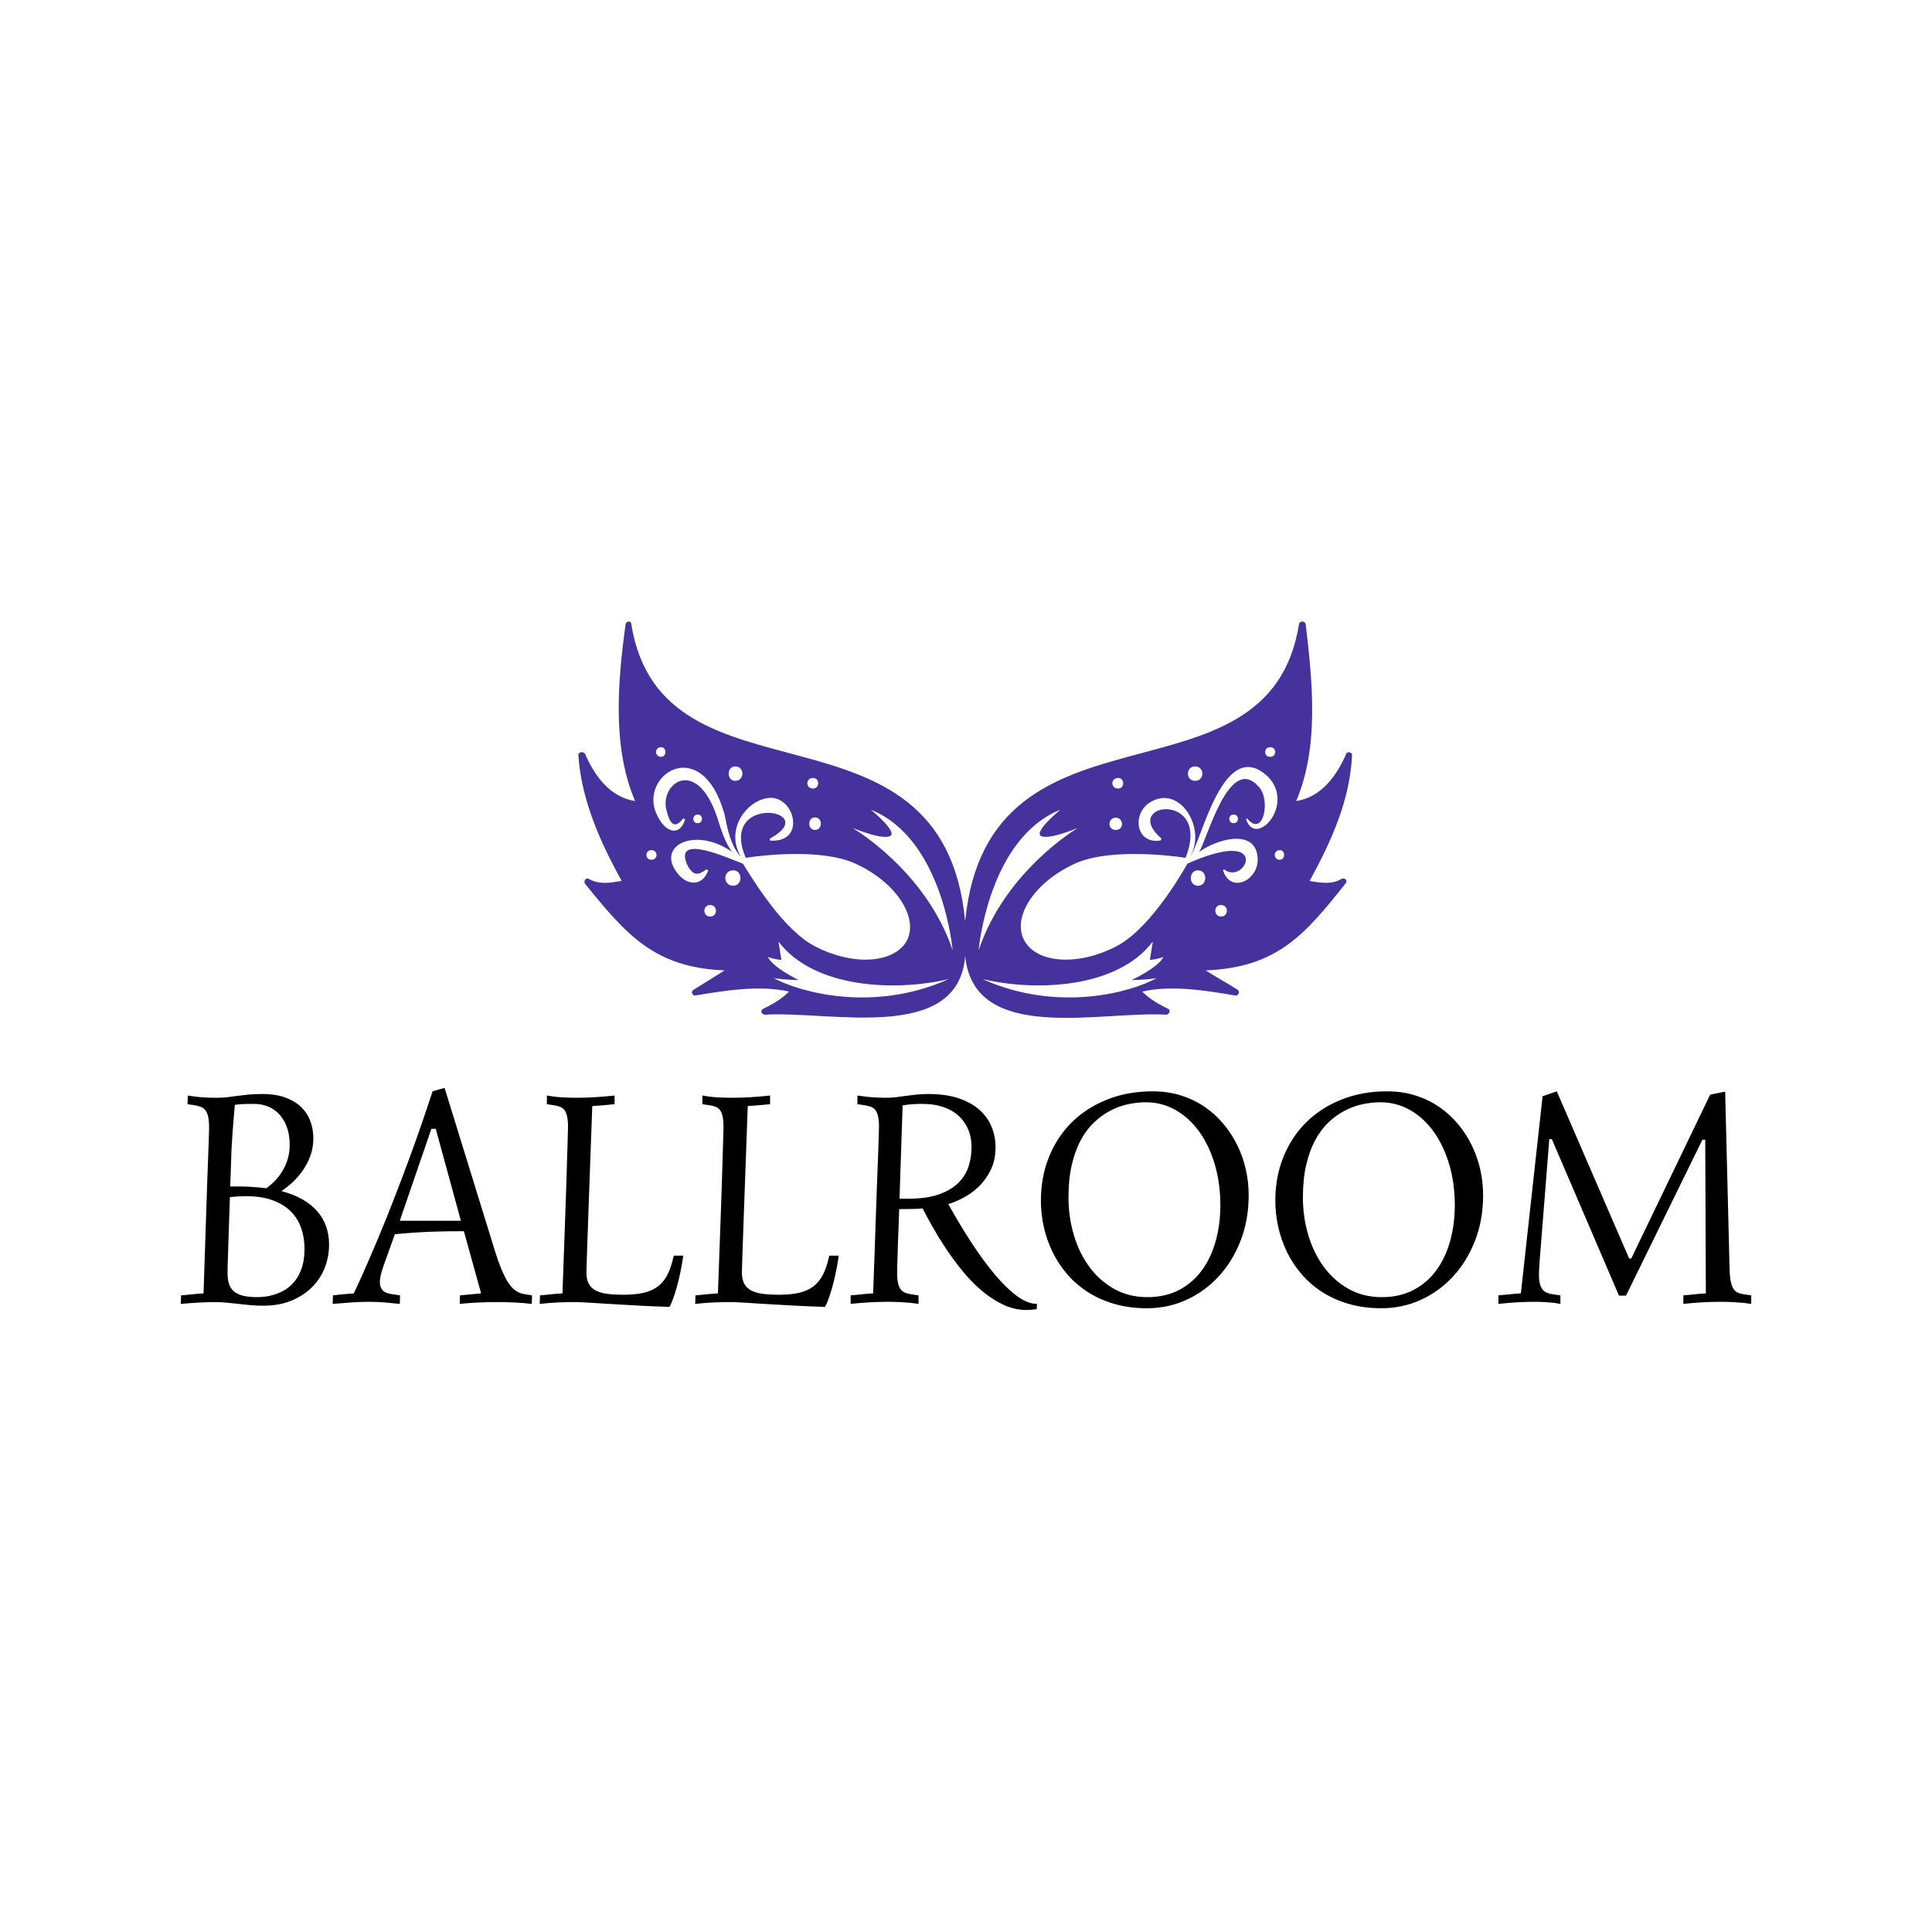
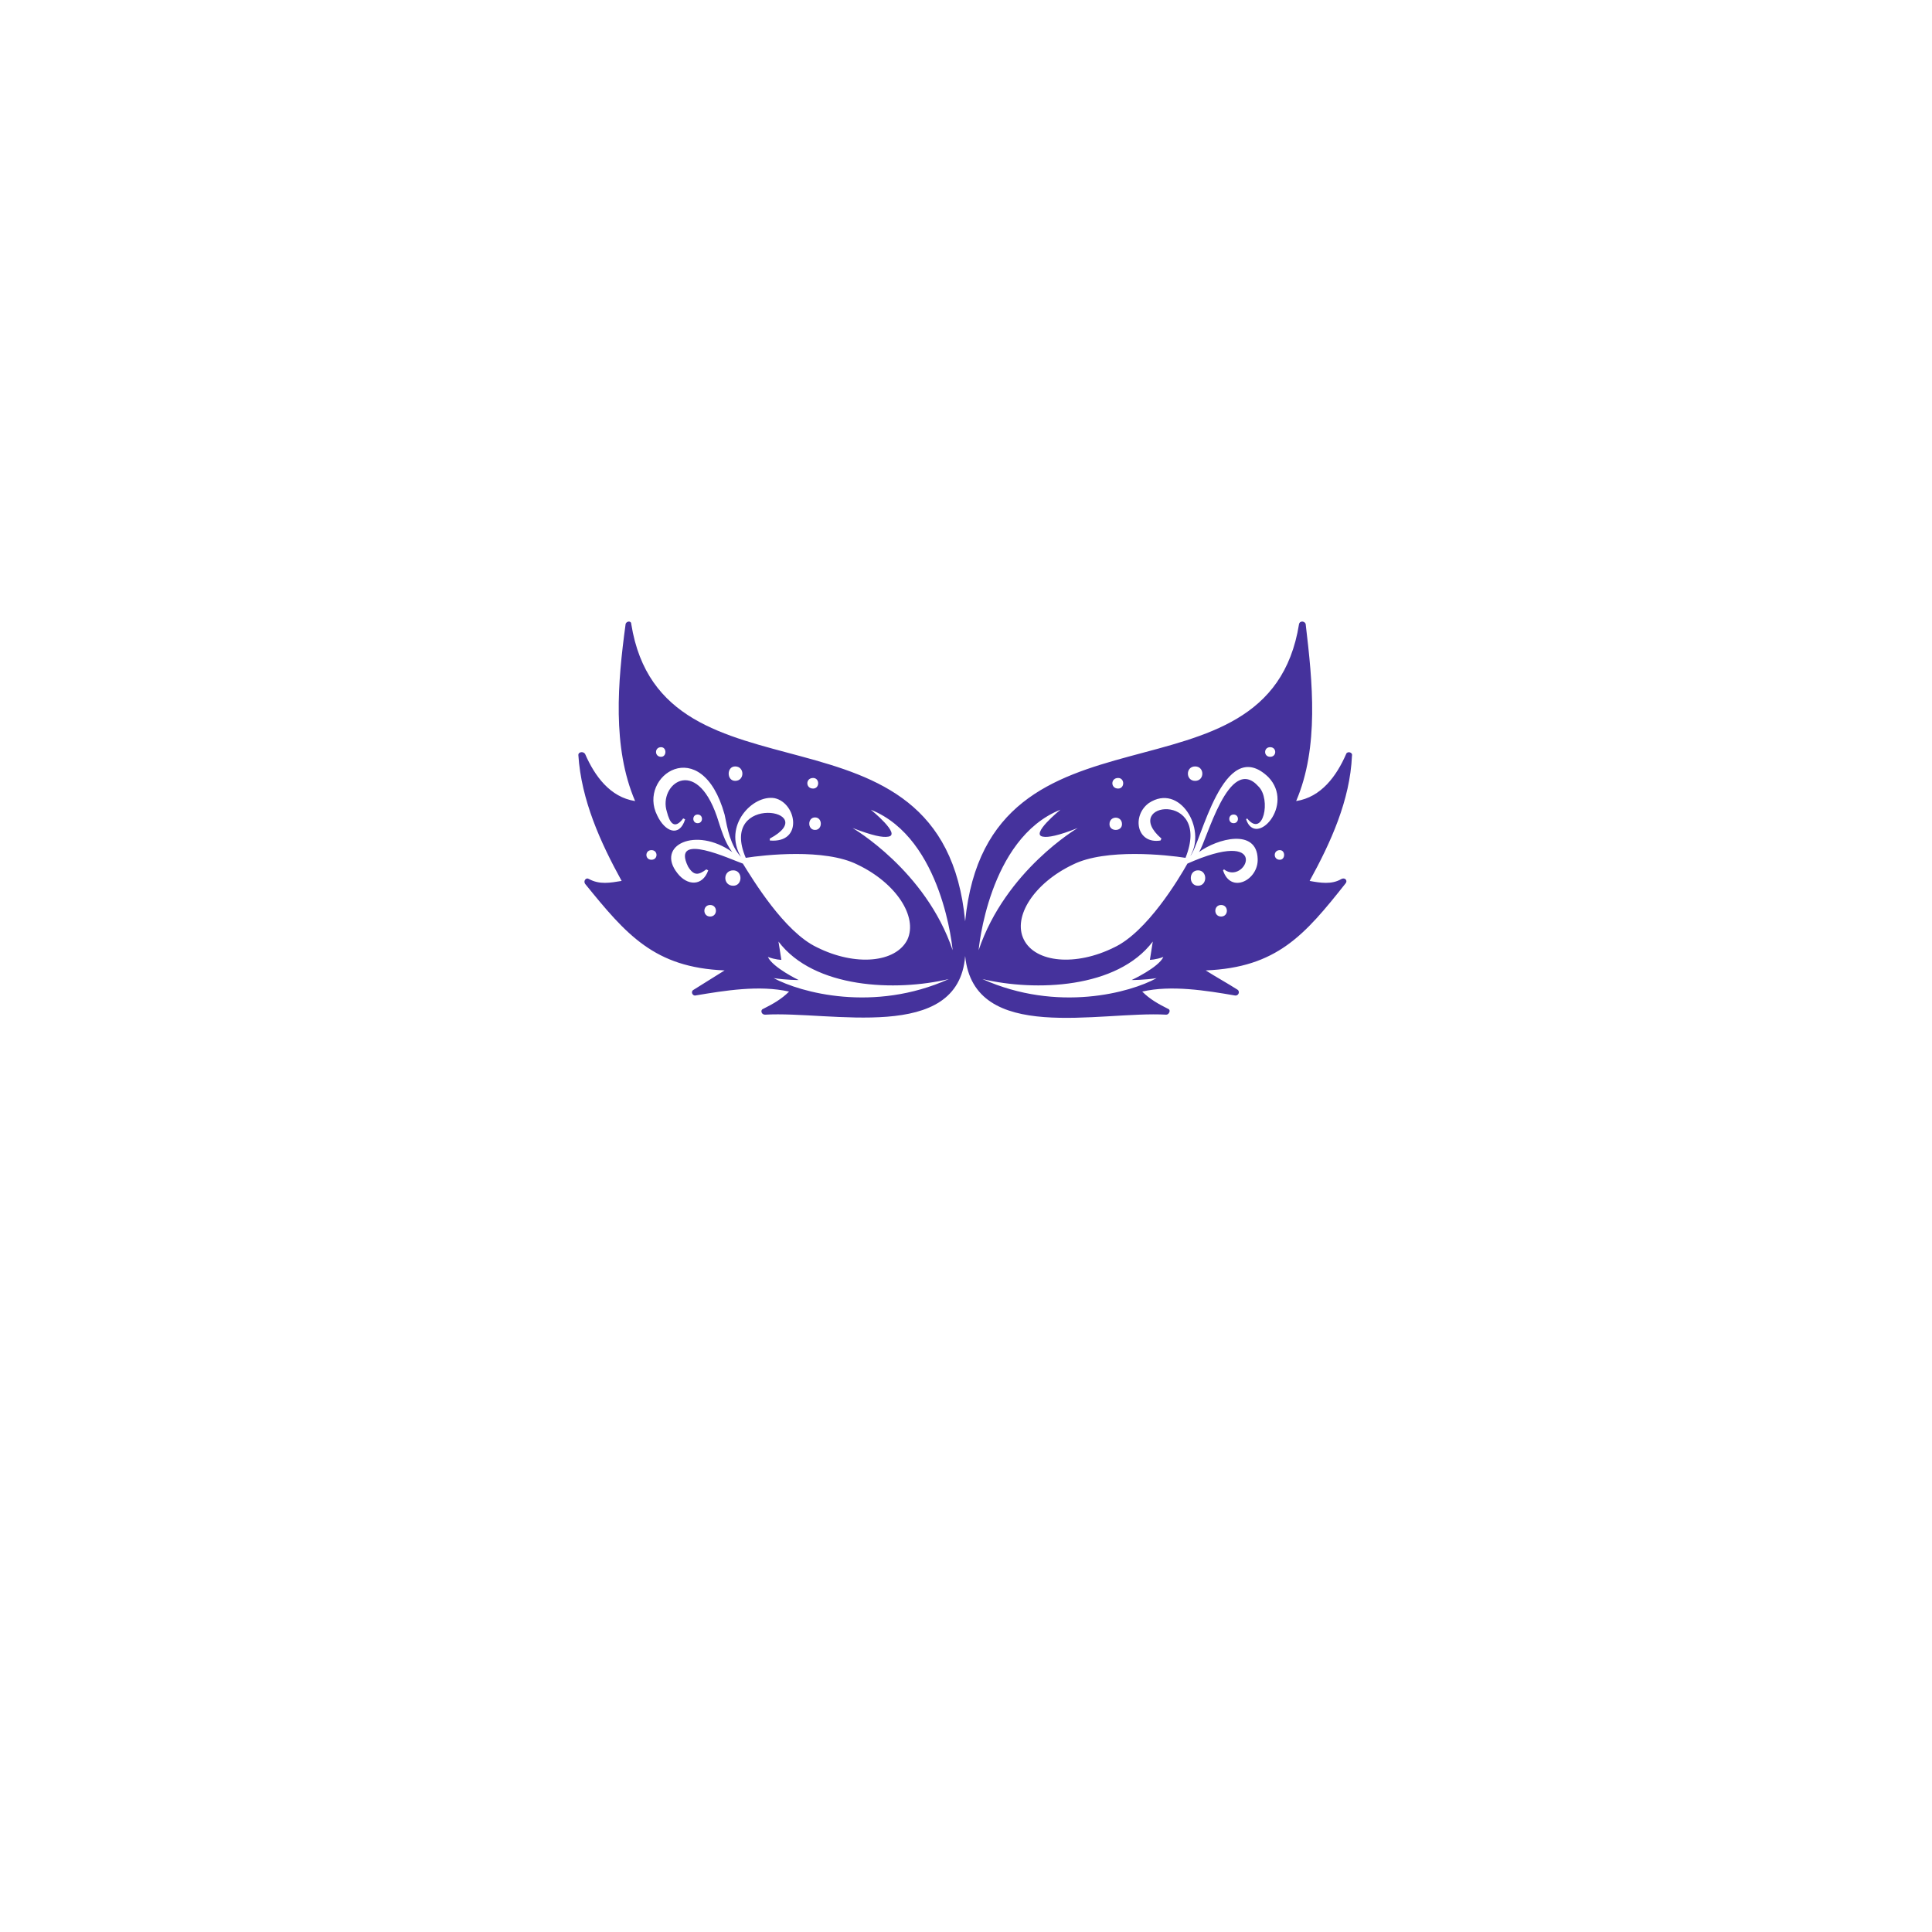
<svg xmlns="http://www.w3.org/2000/svg" width="512" height="512" style="" viewBox="0 0 512 512" data-svgdocument="" id="_EoRZEoob7T3OqVCLDHCeT" class="fl-svgdocument" x="0" y="0">
  <defs id="_SD5wNixw_MtXfKJjKHLtq" transform="matrix(0.739, 0, 0, 0.739, -52.523, 161.759)" />
  <path id="_qYdKUpxrUtZ1qapMNakHZ" class="fil0" d="M814 486c-10,6 -22,4 -33,2 22,-40 42,-84 44,-130 1,-4 -5,-5 -6,-2 -10,23 -26,45 -52,49 24,-56 17,-124 10,-183 0,-4 -6,-5 -7,-1 -32,200 -323,64 -347,309 -23,-245 -315,-109 -347,-309 0,-4 -6,-3 -6,1 -8,59 -14,127 10,183 -26,-4 -42,-26 -52,-49 -2,-3 -7,-2 -7,1 3,47 23,91 45,131 -12,2 -23,4 -34,-2 -3,-2 -6,2 -4,5 43,53 72,87 145,90 -11,7 -21,13 -32,20 -4,2 -1,7 2,6 30,-5 66,-11 97,-4 -8,8 -17,13 -27,18 -3,1 -2,6 2,6 68,-4 201,30 208,-61 9,92 140,57 209,61 3,0 5,-5 2,-6 -10,-5 -19,-10 -27,-18 30,-7 67,-1 96,4 4,1 6,-4 3,-6 -11,-7 -22,-13 -33,-20 74,-3 103,-37 145,-90 3,-3 0,-7 -4,-5zm-547 -51c-8,0 -8,-13 0,-13 8,0 8,13 0,13zm-2 -54c7,0 7,11 0,11 -8,0 -8,-11 0,-11zm-81 -12c10,0 10,15 0,15 -9,0 -9,-15 0,-15zm-77 -20c6,0 6,10 0,10 -7,0 -7,-10 0,-10zm-10 117c-7,0 -7,-10 0,-10 7,0 7,10 0,10zm61 59c-8,0 -8,-12 0,-12 8,0 8,12 0,12zm24 -32c-11,0 -11,-16 0,-16 10,0 10,16 0,16zm10 -23c-12,-4 -75,-34 -57,3 6,10 11,9 19,3l2 1c-6,17 -22,16 -32,3 -23,-29 19,-49 57,-22 -8,-10 -12,-25 -16,-37 -22,-64 -61,-33 -52,-5 3,12 8,19 17,7l2 1c-6,19 -21,13 -29,-4 -21,-41 46,-87 70,-1 3,15 6,32 17,44 -19,-32 12,-65 35,-61 23,5 30,47 -5,44l0 -2c56,-30 -54,-48 -25,20 19,-3 82,-10 116,7 40,19 63,54 52,78 -12,24 -54,28 -94,8 -34,-16 -67,-71 -77,-87zm-47 -51c6,0 6,9 0,9 -6,0 -6,-9 0,-9zm79 170c13,2 26,2 26,2 0,0 -27,-13 -32,-24 8,3 14,3 14,3l-3 -19c37,49 122,52 177,39 -78,35 -154,14 -182,-1zm82 -156c21,8 31,10 37,9 14,-2 -18,-28 -18,-28 75,30 85,146 85,146 -28,-83 -104,-127 -104,-127zm434 -84c7,0 7,10 0,10 -7,0 -7,-10 0,-10zm-78 20c10,0 10,15 0,15 -10,0 -10,-15 0,-15zm-80 12c7,0 7,11 0,11 -8,0 -8,-11 0,-11zm4 48c0,8 -13,8 -13,0 0,-9 13,-9 13,0zm-149 131c0,0 10,-116 85,-146 0,0 -32,26 -18,28 5,1 16,-1 36,-9 0,0 -75,44 -103,127zm159 31c0,0 14,0 26,-2 -27,15 -103,36 -181,1 55,13 140,10 177,-39l-3 19c0,0 6,0 14,-3 -5,11 -33,24 -33,24zm69 -98c-10,0 -10,-16 0,-16 10,0 10,16 0,16zm24 32c-8,0 -8,-12 0,-12 8,0 8,12 0,12zm26 -101l1 -1c17,21 25,-20 12,-33 -31,-35 -54,57 -62,68 19,-14 60,-25 61,7 1,22 -28,37 -36,12l1 -1c22,17 49,-42 -31,-9 -2,1 -5,2 -7,3 -9,16 -42,71 -76,87 -40,20 -82,16 -94,-8 -12,-24 11,-59 51,-78 34,-17 98,-10 117,-7 28,-70 -69,-58 -25,-20l-1 2c-25,4 -30,-26 -12,-39 32,-21 60,27 43,55 11,-12 34,-127 81,-82 28,29 -13,74 -23,44zm-13 4c-6,0 -6,-9 0,-9 6,0 6,9 0,9zm48 38c-7,0 -7,-10 0,-10 6,0 6,10 0,10z" stroke="none" fill="#45329c" transform="matrix(0.255, 0, 0, 0.255, 147.909, 109.015)" />
-   <path text="BALLROOM" text-anchor="middle" font-size="100" letter-spacing="0" side="left" offset="0.5" dx="0" dy="0" space="preserve" href="#" font-family="Simonetta" font-scale="contain" transform="matrix(0.813, 0, 0, 0.813, 256.121, 345.545)" x="0" y="0" fill="#000000" data-fl-textpath="" id="_c5Vo0MLUYD10x12GJRA4X" d="M-212.894-54L-212.894-54Q-212.894-50.98 -213.814-48.39Q-214.744-45.8 -216.234-43.63Q-217.724-41.46 -219.584-39.72Q-221.434-37.99 -223.294-36.77L-223.294-36.77Q-219.234-35.69 -216.304-33.98Q-213.374-32.28 -211.474-30.03Q-209.574-27.78 -208.664-25.07Q-207.764-22.36 -207.764-19.29L-207.764-19.29Q-207.764-15.53 -209.104-11.96Q-210.444-8.4 -213.154-5.62Q-215.864-2.83 -219.894-1.12Q-223.924 0.59 -229.294 0.59L-229.294 0.59Q-231.254 0.59 -233.204 0.42Q-235.154 0.24 -237.104 0.02Q-239.064-0.2 -241.064-0.39Q-243.064-0.59 -245.064-0.59L-245.064-0.59Q-247.414-0.59 -250.074-0.44Q-252.734-0.29 -256.104 0L-256.104 0L-256.004-2.78Q-254.734-2.88 -253.764-2.98Q-252.784-3.08 -251.954-3.17Q-251.124-3.27 -250.344-3.32Q-249.564-3.37 -248.684-3.42L-248.684-3.42Q-248.194-18.21 -247.804-29.93L-247.804-29.93Q-247.654-34.91 -247.484-39.75Q-247.314-44.58 -247.164-48.39Q-247.024-52.2 -246.944-54.64Q-246.874-57.08 -246.874-57.32L-246.874-57.32Q-246.874-59.57 -247.164-60.96Q-247.464-62.35 -248.094-63.13Q-248.734-63.92 -249.654-64.26Q-250.584-64.6 -251.804-64.79L-251.804-64.79L-253.904-65.09L-253.804-67.92Q-252.634-67.72 -251.174-67.53L-251.174-67.53Q-249.904-67.38 -248.244-67.29Q-246.584-67.19 -244.584-67.19L-244.584-67.19Q-242.484-67.19 -240.894-67.38Q-239.304-67.58 -237.694-67.8Q-236.084-68.02 -234.184-68.21Q-232.274-68.41 -229.494-68.41L-229.494-68.41Q-225.004-68.41 -221.824-67.19Q-218.654-65.97 -216.674-63.96Q-214.694-61.96 -213.794-59.38Q-212.894-56.79 -212.894-54ZM-240.084-34.81L-240.084-34.81Q-240.284-28.37 -240.474-23.19L-240.474-23.19Q-240.574-21 -240.624-18.8Q-240.674-16.6 -240.744-14.82Q-240.824-13.04 -240.844-11.79Q-240.864-10.55 -240.864-10.21L-240.864-10.21Q-240.864-8.15 -240.434-6.67Q-239.994-5.18 -238.894-4.17Q-237.794-3.17 -235.914-2.69Q-234.034-2.2 -231.104-2.2L-231.104-2.2Q-230.324-2.2 -228.854-2.34Q-227.394-2.49 -225.684-3Q-223.974-3.52 -222.214-4.54Q-220.454-5.57 -219.014-7.32Q-217.574-9.08 -216.674-11.69Q-215.774-14.31 -215.774-18.02L-215.774-18.02Q-215.774-21.63 -216.874-24.76Q-217.964-27.88 -220.284-30.18Q-222.604-32.47 -226.194-33.79Q-229.784-35.11 -234.764-35.11L-234.764-35.11Q-237.404-35.11 -240.084-34.81ZM-239.994-38.28L-237.204-38.28Q-234.714-38.28 -232.494-38.11Q-230.274-37.94 -228.224-37.7L-228.224-37.7Q-226.564-38.87 -225.174-40.38Q-223.774-41.89 -222.754-43.68Q-221.724-45.46 -221.164-47.51Q-220.604-49.56 -220.604-51.81L-220.604-51.81Q-220.604-55.03 -221.484-57.52Q-222.364-60.01 -223.924-61.72Q-225.484-63.43 -227.584-64.31Q-229.684-65.19 -232.174-65.19L-232.174-65.19Q-233.594-65.19 -235.054-65.16Q-236.524-65.14 -238.474-64.89L-238.474-64.89Q-238.624-63.48 -238.794-61.35Q-238.964-59.23 -239.164-56.74Q-239.354-54.25 -239.504-51.59Q-239.644-48.93 -239.694-46.48L-239.694-46.48L-239.994-38.28ZM-172.996-57.08L-174.416-57.08L-184.716-27.1L-164.796-27.1L-172.996-57.08ZM-174.026-69.29L-170.116-70.41L-153.616-16.99Q-151.806-11.04 -149.656-7.4Q-147.506-3.76 -144.286-3.22L-144.286-3.22L-141.606-2.78L-141.696 0Q-144.186-0.29 -147.096-0.44Q-149.996-0.59 -153.026-0.59L-153.026-0.59Q-156.246-0.59 -159.326-0.44Q-162.406-0.29 -165.186 0L-165.186 0L-165.086-2.78L-158.206-3.42L-163.816-23.68L-165.726-23.68Q-167.036-23.68 -169.186-23.66Q-171.336-23.63 -174.046-23.54Q-176.756-23.44 -179.886-23.24Q-183.006-23.05 -186.326-22.71L-186.326-22.71L-189.016-15.19Q-189.896-12.84 -190.556-10.74Q-191.206-8.64 -191.206-7.08L-191.206-7.08Q-191.206-5.52 -190.376-4.52Q-189.546-3.52 -187.496-3.22L-187.496-3.22L-184.616-2.78L-184.716 0Q-187.356-0.29 -189.766-0.49Q-192.186-0.68 -194.826-0.68L-194.826-0.68Q-197.456-0.68 -200.296-0.49Q-203.126-0.29-206.596 0L-206.596 0L-206.496-2.78Q-205.076-2.93 -203.806-3.08L-203.806-3.08Q-202.686-3.17 -201.566-3.27Q-200.436-3.37 -199.706-3.42L-199.706-3.42Q-197.706-7.62 -195.536-12.6Q-193.356-17.58 -191.086-23.05Q-188.816-28.52 -186.546-34.38Q-184.276-40.23 -182.076-46.14Q-179.886-52.05 -177.856-57.91Q-175.826-63.77 -174.026-69.29L-174.026-69.29ZM-131.69-3.42L-131.69-3.42Q-131.45-9.91 -131.23-16.26Q-131.01-22.61 -130.79-28.42Q-130.57-34.23 -130.42-39.26Q-130.27-44.29 -130.15-48.14Q-130.03-52 -129.96-54.49Q-129.88-56.98 -129.88-57.71L-129.88-57.71Q-129.88-59.81 -130.18-61.13Q-130.47-62.45 -131.05-63.21Q-131.64-63.96 -132.54-64.28Q-133.45-64.6 -134.67-64.79L-134.67-64.79L-136.77-65.09L-136.77-67.92Q-135.69-67.72 -134.23-67.53L-134.23-67.53Q-132.96-67.38 -131.13-67.29Q-129.3-67.19 -126.81-67.19L-126.81-67.19Q-124.32-67.19 -121.31-67.36Q-118.31-67.53 -114.7-67.92L-114.7-67.92L-114.7-65.09Q-115.97-64.99 -116.92-64.89Q-117.87-64.79 -118.7-64.72Q-119.53-64.65 -120.31-64.6Q-121.09-64.55 -121.97-64.5L-121.97-64.5Q-122.22-58.01 -122.44-51.64Q-122.66-45.26 -122.88-39.48Q-123.1-33.69 -123.27-28.64Q-123.44-23.58 -123.58-19.73Q-123.73-15.87 -123.8-13.38Q-123.88-10.89 -123.88-10.21L-123.88-10.21Q-123.88-7.86 -123.05-6.45Q-122.22-5.03 -120.65-4.27Q-119.09-3.52 -116.89-3.25Q-114.7-2.98 -111.91-2.98L-111.91-2.98Q-108.01-2.98 -105.25-3.61Q-102.49-4.25 -100.56-5.71Q-98.63-7.18 -97.41-9.62Q-96.19-12.06 -95.41-15.72L-95.41-15.72L-92.29-15.72Q-92.48-14.4 -92.87-12.28Q-93.26-10.16 -93.82-7.79Q-94.38-5.42 -95.14-3.08Q-95.9-0.73 -96.78 0.98L-96.78 0.98Q-101.95 0.83 -106.84 0.56Q-111.72 0.29 -115.8 0.05Q-119.87-0.2 -122.9-0.39Q-125.93-0.59 -127.39-0.59L-127.39-0.59Q-129.88-0.59 -132.67-0.49Q-135.45-0.39 -139.11 0L-139.11 0L-139.01-2.78Q-137.74-2.88 -136.77-2.98Q-135.79-3.08 -134.96-3.17Q-134.13-3.27 -133.35-3.32Q-132.57-3.37 -131.69-3.42ZM-81.006-3.42L-81.006-3.42Q-80.766-9.91 -80.546-16.26Q-80.326-22.61 -80.106-28.42Q-79.886-34.23 -79.736-39.26Q-79.586-44.29 -79.466-48.14Q-79.346-52 -79.276-54.49Q-79.196-56.98 -79.196-57.71L-79.196-57.71Q-79.196-59.81 -79.496-61.13Q-79.786-62.45 -80.366-63.21Q-80.956-63.96 -81.856-64.28Q-82.766-64.6 -83.986-64.79L-83.986-64.79L-86.086-65.09L-86.086-67.92Q-85.006-67.72 -83.546-67.53L-83.546-67.53Q-82.276-67.38 -80.446-67.29Q-78.616-67.19 -76.126-67.19L-76.126-67.19Q-73.636-67.19 -70.626-67.36Q-67.626-67.53 -64.016-67.92L-64.016-67.92L-64.016-65.09Q-65.286-64.99 -66.236-64.89Q-67.186-64.79 -68.016-64.72Q-68.846-64.65 -69.626-64.6Q-70.406-64.55 -71.286-64.5L-71.286-64.5Q-71.536-58.01 -71.756-51.64Q-71.976-45.26 -72.196-39.48Q-72.416-33.69 -72.586-28.64Q-72.756-23.58 -72.896-19.73Q-73.046-15.87 -73.116-13.38Q-73.196-10.89 -73.196-10.21L-73.196-10.21Q-73.196-7.86 -72.366-6.45Q-71.536-5.03 -69.966-4.27Q-68.406-3.52 -66.206-3.25Q-64.016-2.98 -61.226-2.98L-61.226-2.98Q-57.326-2.98 -54.566-3.61Q-51.806-4.25 -49.876-5.71Q-47.946-7.18 -46.726-9.62Q-45.506-12.06 -44.726-15.72L-44.726-15.72L-41.606-15.72Q-41.796-14.4 -42.186-12.28Q-42.576-10.16 -43.136-7.79Q-43.696-5.42 -44.456-3.08Q-45.216-0.73 -46.096 0.98L-46.096 0.98Q-51.266 0.83 -56.156 0.56Q-61.036 0.29 -65.116 0.05Q-69.186-0.2 -72.216-0.39Q-75.246-0.59 -76.706-0.59L-76.706-0.59Q-79.196-0.59 -81.986-0.49Q-84.766-0.39 -88.426 0L-88.426 0L-88.326-2.78Q-87.056-2.88 -86.086-2.98Q-85.106-3.08 -84.276-3.17Q-83.446-3.27 -82.666-3.32Q-81.886-3.37 -81.006-3.42ZM-37.743 0L-37.743-2.78Q-36.473-2.88 -35.503-2.98Q-34.523-3.08 -33.693-3.17Q-32.863-3.27 -32.083-3.32Q-31.303-3.37 -30.423-3.42L-30.423-3.42Q-30.173-9.91 -29.953-16.26Q-29.733-22.61 -29.543-28.42Q-29.343-34.23 -29.153-39.26Q-28.953-44.29 -28.813-48.14Q-28.663-52 -28.593-54.49Q-28.513-56.98 -28.513-57.71L-28.513-57.71Q-28.513-59.81 -28.813-61.13Q-29.103-62.45 -29.713-63.21Q-30.323-63.96 -31.253-64.28Q-32.183-64.6 -33.403-64.79L-33.403-64.79L-35.543-65.09L-35.543-67.92Q-34.183-67.72 -32.613-67.53L-32.613-67.53Q-31.303-67.38 -29.613-67.29Q-27.933-67.19 -26.123-67.19L-26.123-67.19Q-24.463-67.19 -22.953-67.38Q-21.433-67.58 -19.823-67.8Q-18.213-68.02 -16.403-68.21Q-14.603-68.41 -12.403-68.41L-12.403-68.41Q-6.543-68.41 -2.393-66.97Q 1.757-65.53  4.397-63.11Q 7.027-60.69  8.247-57.59Q 9.477-54.49  9.477-51.22L 9.477-51.22Q 9.477-46.73  7.837-43.51Q 6.197-40.28  3.837-38.06Q 1.467-35.84 -1.193-34.5Q-3.853-33.15 -5.913-32.52L-5.913-32.52Q-2.193-25.83  1.657-19.92Q 5.517-14.01  9.257-9.57Q 12.987-5.13  16.477-2.56Q 19.967 0  22.997 0L 22.997 0L 22.897 1.71Q 21.047 2  19.287 2L 19.287 2Q 15.287 1.9  11.597 0.07Q 7.907-1.76  4.587-4.64Q 1.267-7.52 -1.633-11.16Q-4.543-14.79 -6.963-18.46Q-9.373-22.12 -11.233-25.44Q-13.083-28.76 -14.303-31.1L-14.303-31.1Q-15.573-31.01 -16.973-30.96Q-18.363-30.91 -19.923-30.91L-19.923-30.91L-21.923-30.91Q-21.973-29.44 -22.043-27.51Q-22.123-25.59 -22.193-23.54Q-22.263-21.48 -22.343-19.38Q-22.413-17.29 -22.463-15.48Q-22.513-13.67 -22.563-12.28Q-22.603-10.89 -22.603-10.21L-22.603-10.21Q-22.603-8.11 -22.313-6.81Q-22.023-5.52 -21.433-4.74Q-20.853-3.96 -19.923-3.61Q-18.993-3.27 -17.723-3.08L-17.723-3.08L-15.623-2.78L-15.623 0Q-16.703-0.15 -18.213-0.34L-18.213-0.34Q-19.483-0.44 -21.343-0.56Q-23.193-0.68 -25.633-0.68L-25.633-0.68Q-28.123-0.68 -31.103-0.54Q-34.083-0.39 -37.743 0L-37.743 0ZM-20.803-64.7L-21.823-34.28L-19.043-34.28Q-12.943-34.28 -8.933-35.72Q-4.933-37.16 -2.593-39.5Q-0.243-41.85  0.707-44.87Q 1.657-47.9  1.657-51.12L 1.657-51.12Q 1.657-52.69  1.347-54.32Q 1.027-55.96  0.267-57.52Q-0.493-59.08 -1.733-60.47Q-2.983-61.87 -4.763-62.92Q-6.543-63.96 -8.963-64.58Q-11.373-65.19 -14.503-65.19L-14.503-65.19Q-16.263-65.19 -17.673-65.09Q-19.093-64.99 -20.803-64.7L-20.803-64.7ZM 33.255-34.72L 33.255-34.72Q 33.255-28.37  34.985-22.51Q 36.715-16.65  40.015-12.13Q 43.315-7.62  48.095-4.91Q 52.885-2.2  58.985-2.2L 58.985-2.2Q 64.845-2.2  69.315-4.54Q 73.775-6.88  76.755-10.96Q 79.735-15.04  81.245-20.48Q 82.765-25.93  82.765-32.18L 82.765-32.18Q 82.765-39.21  80.985-45.34Q 79.195-51.46  75.975-56.01Q 72.755-60.55  68.285-63.13Q 63.815-65.72  58.495-65.72L 58.495-65.72Q 55.715-65.72  52.785-65.11Q 49.855-64.5  47.045-63.06Q 44.235-61.62  41.725-59.28Q 39.205-56.93  37.325-53.49Q 35.445-50.05  34.355-45.41Q 33.255-40.77  33.255-34.72ZM 24.265-33.69L 24.265-33.69Q 24.265-41.36  26.905-47.9Q 29.545-54.44  34.325-59.18Q 39.115-63.92  45.825-66.6Q 52.535-69.29  60.695-69.29L 60.695-69.29Q 65.675-69.29  69.925-67.94Q 74.165-66.6  77.635-64.23Q 81.105-61.87  83.785-58.64Q 86.475-55.42  88.305-51.68Q 90.135-47.95  91.065-43.8Q 91.995-39.65  91.995-35.5L 91.995-35.5Q 91.995-27.34  89.355-20.58Q 86.715-13.82  82.175-8.91Q 77.635-4  71.635-1.29Q 65.625 1.42  58.885 1.42L 58.885 1.42Q 53.075 1.42  48.265 0.02Q 43.455-1.37  39.595-3.83Q 35.745-6.3  32.865-9.64Q 29.985-12.99  28.075-16.89Q 26.175-20.8  25.215-25.07Q 24.265-29.35  24.265-33.69ZM 109.671-34.72L 109.671-34.72Q 109.671-28.37  111.401-22.51Q 113.131-16.65  116.431-12.13Q 119.731-7.62  124.511-4.91Q 129.301-2.2  135.401-2.2L 135.401-2.2Q 141.261-2.2  145.731-4.54Q 150.191-6.88  153.171-10.96Q 156.151-15.04  157.661-20.48Q 159.181-25.93  159.181-32.18L 159.181-32.18Q 159.181-39.21  157.401-45.34Q 155.611-51.46  152.391-56.01Q 149.171-60.55  144.701-63.13Q 140.231-65.72  134.911-65.72L 134.911-65.72Q 132.131-65.72  129.201-65.11Q 126.271-64.5  123.461-63.06Q 120.651-61.62  118.141-59.28Q 115.621-56.93  113.741-53.49Q 111.861-50.05  110.771-45.41Q 109.671-40.77  109.671-34.72ZM 100.681-33.69L 100.681-33.69Q 100.681-41.36  103.321-47.9Q 105.961-54.44  110.741-59.18Q 115.531-63.92  122.241-66.6Q 128.951-69.29  137.111-69.29L 137.111-69.29Q 142.091-69.29  146.341-67.94Q 150.581-66.6  154.051-64.23Q 157.521-61.87  160.201-58.64Q 162.891-55.42  164.721-51.68Q 166.551-47.95  167.481-43.8Q 168.411-39.65  168.411-35.5L 168.411-35.5Q 168.411-27.34  165.771-20.58Q 163.131-13.82  158.591-8.91Q 154.051-4  148.051-1.29Q 142.041 1.42  135.301 1.42L 135.301 1.42Q 129.491 1.42  124.681 0.02Q 119.871-1.37  116.011-3.83Q 112.161-6.3  109.281-9.64Q 106.401-12.99  104.491-16.89Q 102.591-20.8  101.631-25.07Q 100.681-29.35  100.681-33.69ZM 247.317-69.19L 248.727-12.3Q 248.777-9.42  249.067-7.71Q 249.367-6.01  249.947-5.03Q 250.537-4.05  251.437-3.66Q 252.347-3.27  253.707-3.08L 253.707-3.08L 255.807-2.78L 255.807 0Q 254.737-0.15  253.227-0.34L 253.227-0.34Q 251.957-0.44  250.097-0.56Q 248.237-0.68  245.797-0.68L 245.797-0.68Q 243.307-0.68  240.327-0.54Q 237.357-0.39  233.687 0L 233.687 0L 233.687-2.78Q 234.957-2.88  235.937-2.98Q 236.917-3.08  237.747-3.17Q 238.577-3.27  239.357-3.32Q 240.137-3.37  241.017-3.42L 241.017-3.42L 240.817-53.52L 239.897-53.52L 214.987-2.69L 212.697-2.69L 190.817-53.71L 189.987-53.71L 187.007-16.11Q 186.917-15.38  186.867-14.43Q 186.817-13.48  186.747-12.52Q 186.667-11.57  186.647-10.74Q 186.617-9.91  186.617-9.42L 186.617-9.42Q 186.617-7.52  186.967-6.37Q 187.307-5.22  187.917-4.54Q 188.527-3.86  189.427-3.54Q 190.327-3.22  191.507-3.08L 191.507-3.08L 193.607-2.78L 193.607 0Q 192.817-0.15  191.557-0.34L 191.557-0.34Q 190.477-0.44  188.867-0.56Q 187.257-0.68  185.007-0.68L 185.007-0.68Q 182.767-0.68  179.907-0.54Q 177.047-0.39  173.387 0L 173.387 0L 173.387-2.78Q 174.657-2.88  175.637-2.98Q 176.607-3.08  177.437-3.17Q 178.267-3.27  179.057-3.32Q 179.837-3.37  180.717-3.42L 180.717-3.42L 187.797-67.68L 192.427-69.29L 216.017-14.79L 216.697-14.79L 242.427-68.21L 247.317-69.19Z" />
</svg>